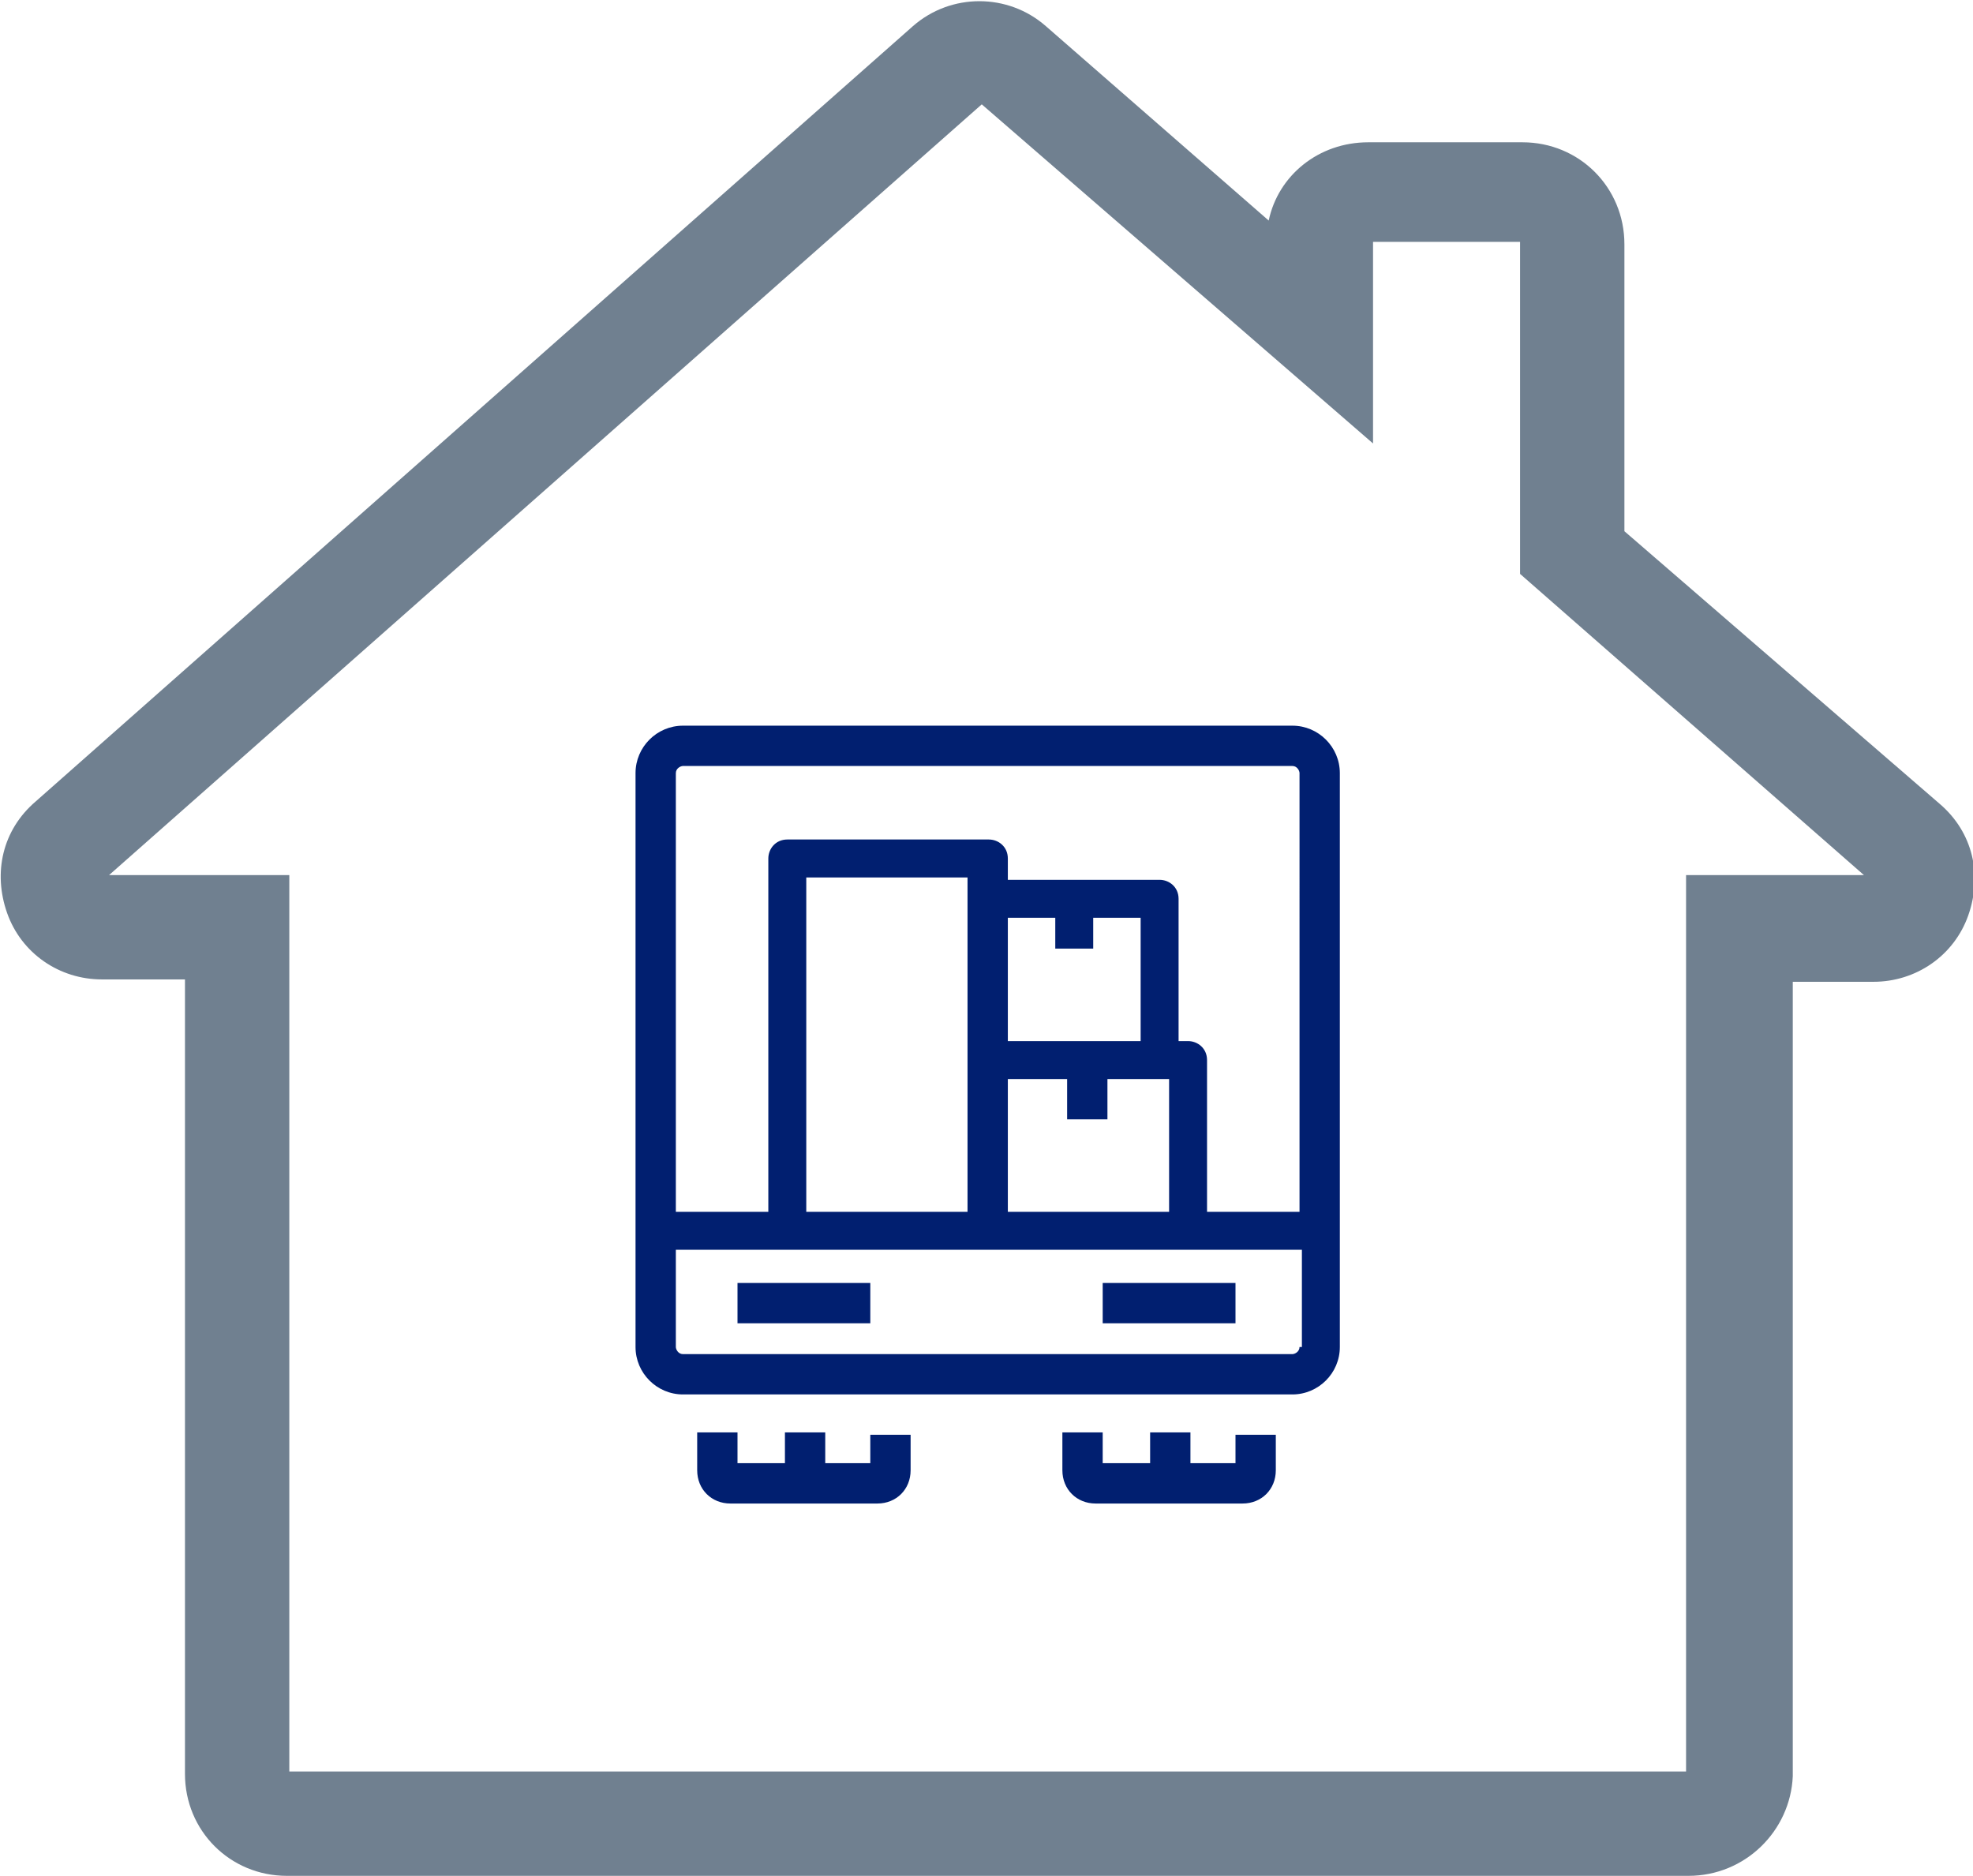
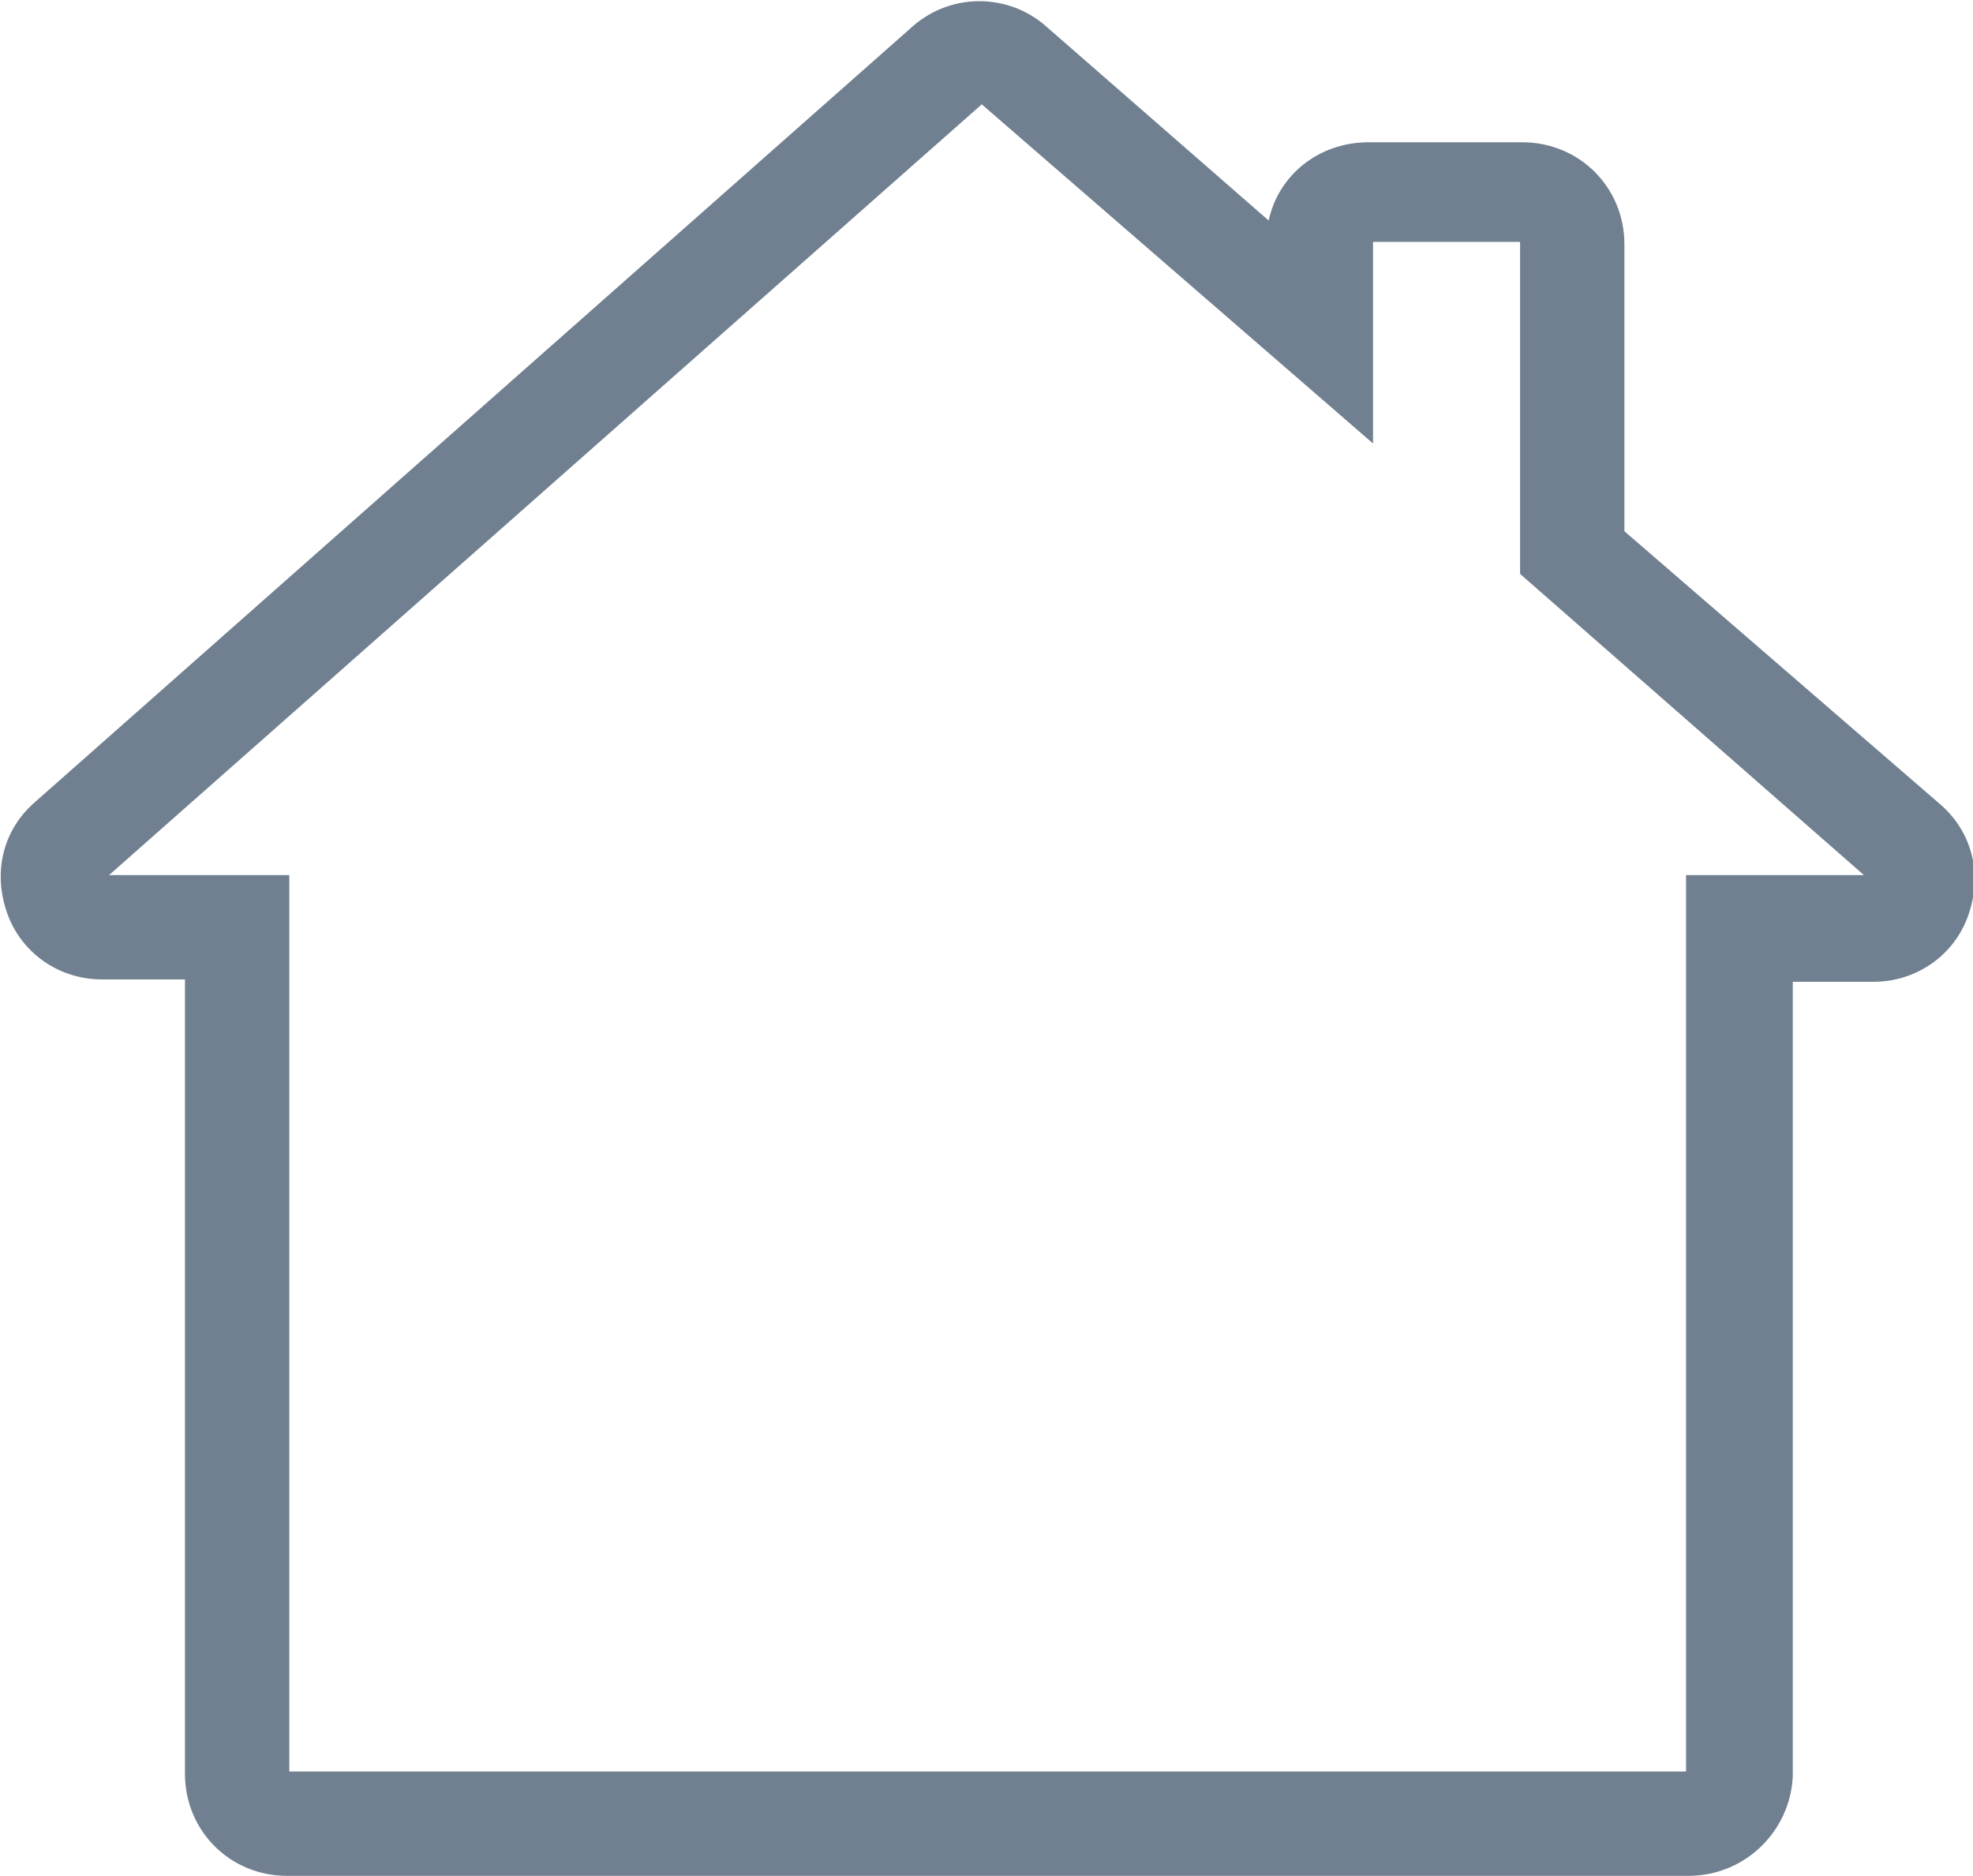
<svg xmlns="http://www.w3.org/2000/svg" version="1.1" id="Layer_1" x="0px" y="0px" viewBox="0 0 83.2 79.1" style="enable-background:new 0 0 83.2 79.1;" xml:space="preserve">
  <style type="text/css">
	.st0{fill:#708090;}
	.st1{fill:#011F70;}
</style>
  <path class="st0" d="M71.2,79.1H12.1c-2.4,0-4.3-1.9-4.3-4.3V41.3H4.3c-1.8,0-3.4-1.1-4-2.8S0.1,35,1.5,33.8L38.5,1.1  c1.6-1.4,4-1.4,5.6,0l9.4,8.2c0.4-1.9,2.1-3.3,4.2-3.3h6.5c2.4,0,4.3,1.9,4.3,4.3v12.1l13.3,11.5v0c1.4,1.2,1.8,3,1.2,4.7  c-0.6,1.7-2.2,2.8-4,2.8h-3.4v33.5C75.5,77.2,73.6,79.1,71.2,79.1z M12.2,74.7h58.9V36.9h7.5L64.1,24.2v-14h-6.2v8.5L41.4,4.4  L4.6,36.9h7.6V74.7z" />
-   <path class="st1" d="M36.8,61.7h-2v-1.3h-1.7v1.3h-2v-1.3h-1.7V62c0,0.8,0.6,1.4,1.4,1.4H37c0.8,0,1.4-0.6,1.4-1.4v-1.5h-1.7V61.7z   M52.2,61.7h-2v-1.3h-1.7v1.3h-2v-1.3h-1.7V62c0,0.8,0.6,1.4,1.4,1.4h6.2c0.8,0,1.4-0.6,1.4-1.4v-1.5h-1.7V61.7z M54.5,30.6H28.8  c-1.1,0-2,0.9-2,2v24.2c0,1.1,0.9,2,2,2h25.7c1.1,0,2-0.9,2-2V32.6C56.5,31.5,55.6,30.6,54.5,30.6z M54.8,56.8  c0,0.2-0.2,0.3-0.3,0.3H28.8c-0.2,0-0.3-0.2-0.3-0.3v-4.1h26.4V56.8z M34,51.1V37h6.8v14.1H34z M46.1,40v-1.3h2v5.2h-5.6v-5.2h2V40  H46.1z M45,45.5v1.7h1.7v-1.7h2.6v5.6h-6.8v-5.6H45z M54.8,51.1h-3.9v-6.4c0-0.5-0.4-0.8-0.8-0.8h-0.4v-6c0-0.5-0.4-0.8-0.8-0.8  h-6.4v-0.9c0-0.5-0.4-0.8-0.8-0.8h-8.5c-0.5,0-0.8,0.4-0.8,0.8v14.9h-3.9V32.6c0-0.2,0.2-0.3,0.3-0.3h25.7c0.2,0,0.3,0.2,0.3,0.3  V51.1z M36.7,54.1h-5.6v1.7h5.6V54.1z M52.1,54.1h-5.6v1.7h5.6V54.1z" />
</svg>